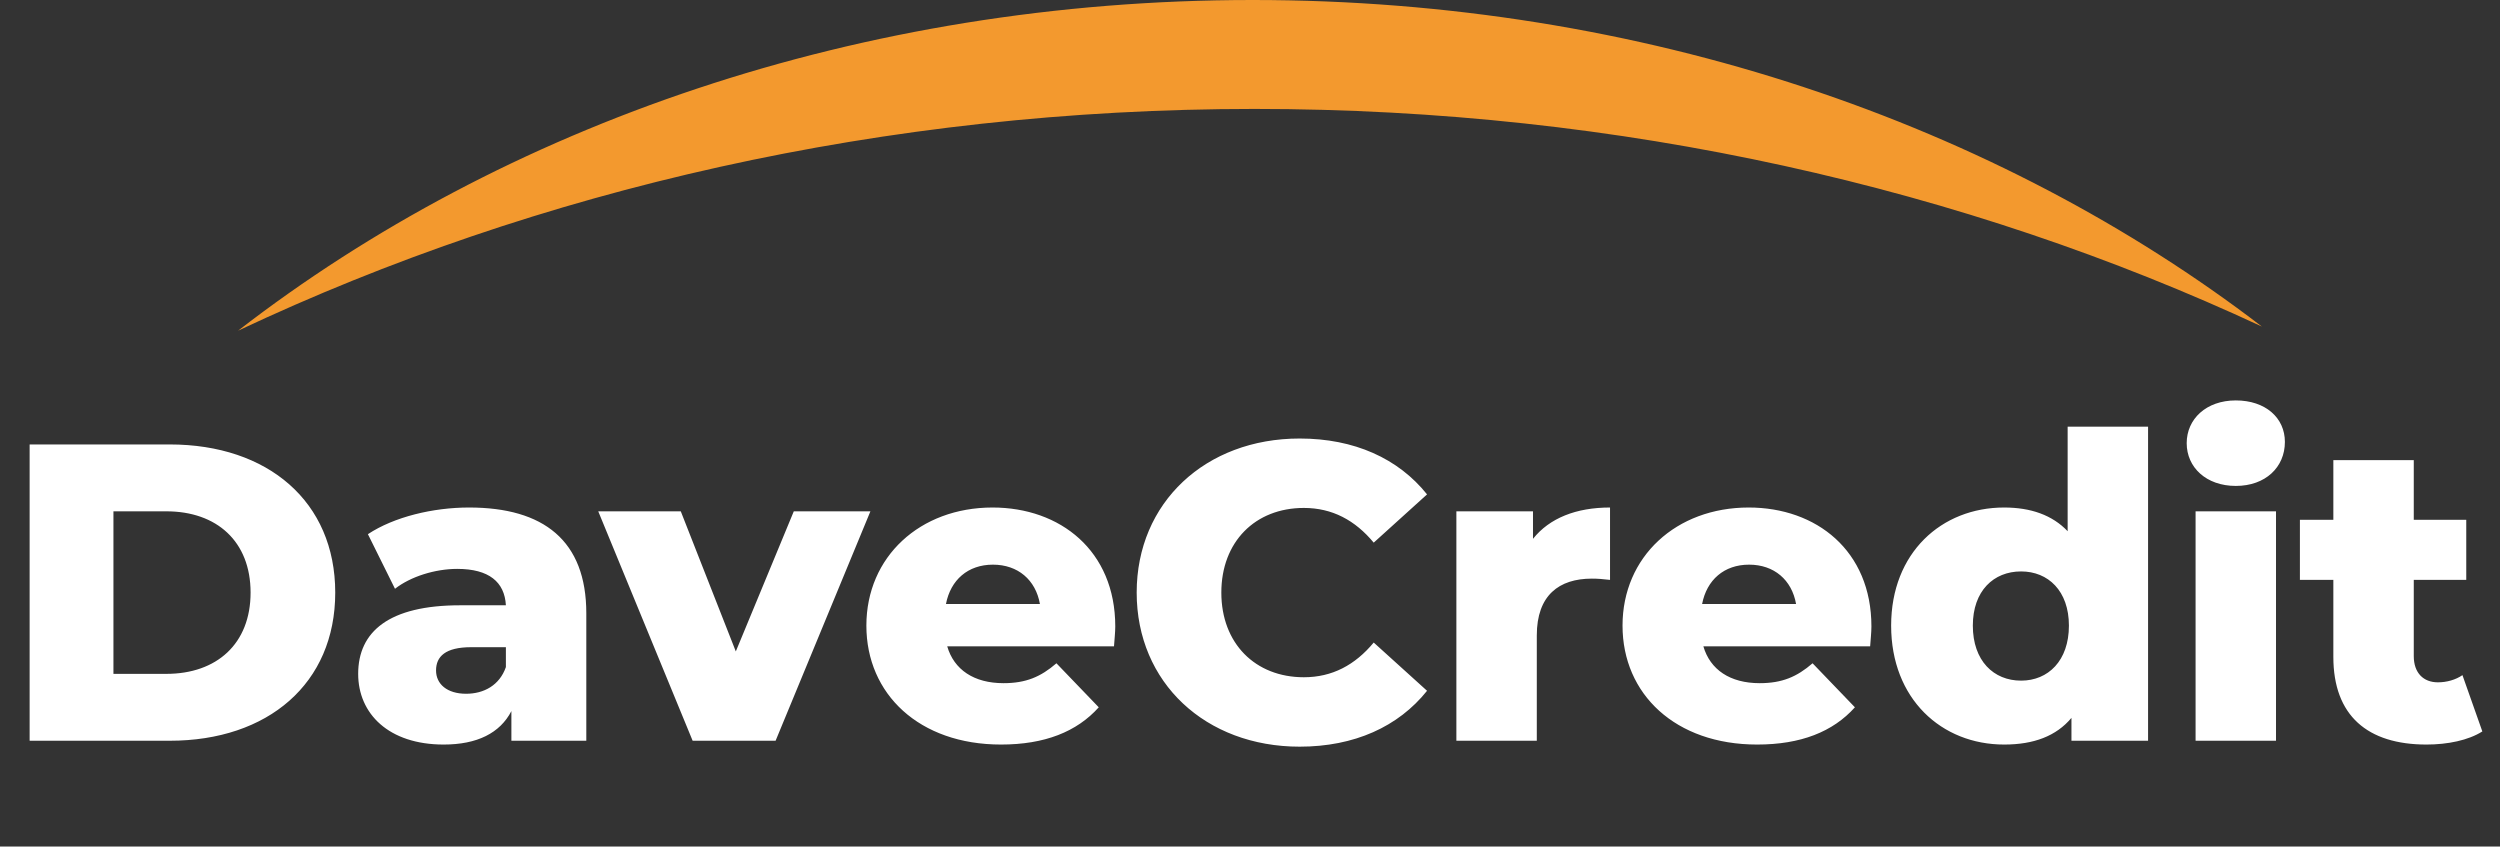
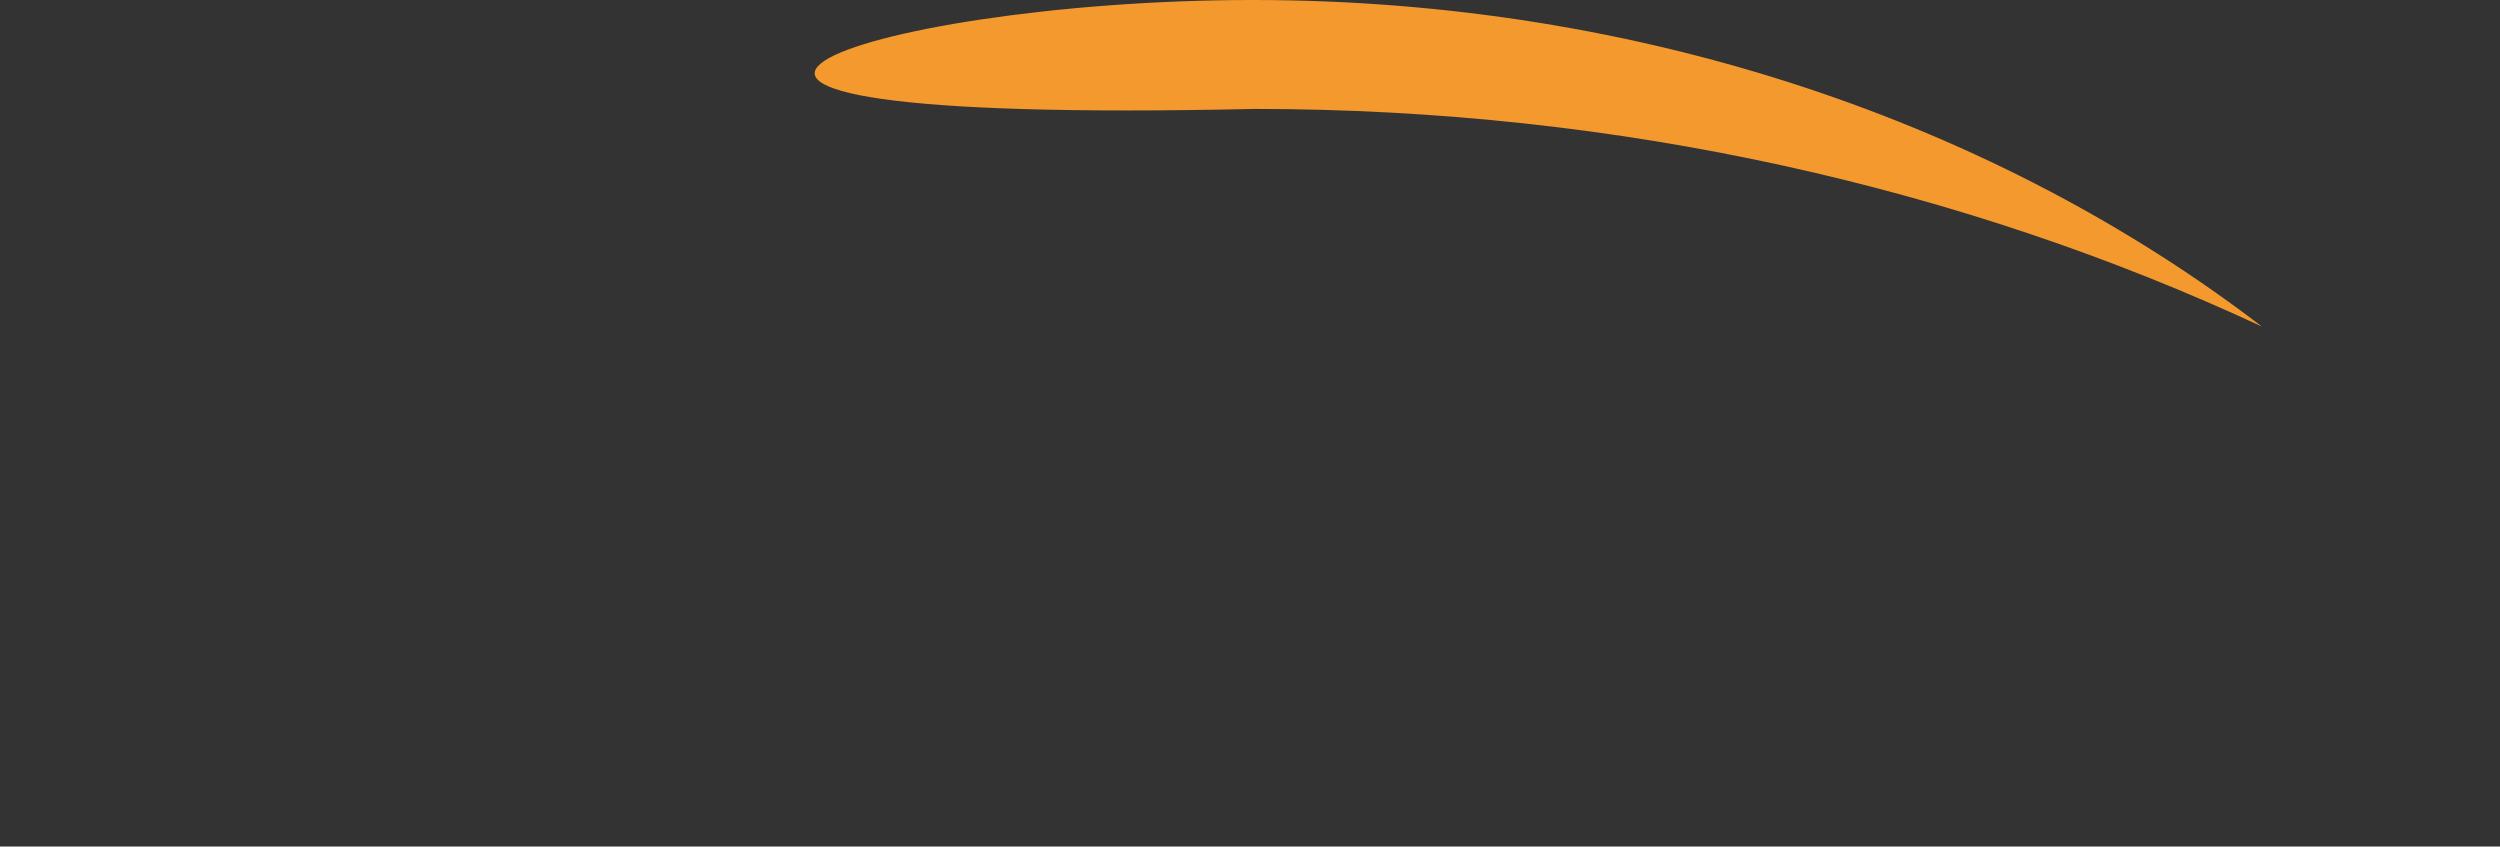
<svg xmlns="http://www.w3.org/2000/svg" width="189" height="64" viewBox="0 0 189 64" fill="none">
  <rect x="0" y="0" width="189" height="64" fill="#333333" stroke="none" />
-   <path fill-rule="evenodd" clip-rule="evenodd" d="M171 24.689C148.514 14.215 122.522 8.235 94.832 8.235C66.869 8.235 40.638 14.333 18 25C38.034 9.498 65.019 9.26516e-06 94.702 6.67019e-06C124.186 4.09262e-06 151.008 9.372 171 24.689Z" fill="#F3992E" />
-   <path d="M2.24 56V33.6H12.832C20.256 33.6 25.344 37.92 25.344 44.8C25.344 51.68 20.256 56 12.832 56H2.24ZM8.576 50.944H12.576C16.384 50.944 18.944 48.672 18.944 44.8C18.944 40.928 16.384 38.656 12.576 38.656H8.576V50.944ZM35.462 38.368C41.093 38.368 44.325 40.864 44.325 46.368V56H38.661V53.76C37.797 55.424 36.069 56.288 33.541 56.288C29.381 56.288 27.078 53.952 27.078 50.944C27.078 47.744 29.413 45.76 34.789 45.76H38.245C38.15 44 36.965 43.008 34.566 43.008C32.901 43.008 31.046 43.584 29.861 44.512L27.814 40.384C29.797 39.072 32.742 38.368 35.462 38.368ZM35.237 52.448C36.581 52.448 37.766 51.808 38.245 50.432V48.928H35.621C33.669 48.928 32.965 49.632 32.965 50.688C32.965 51.712 33.797 52.448 35.237 52.448ZM60.011 38.656H65.803L58.635 56H52.363L45.227 38.656H51.467L55.627 49.248L60.011 38.656ZM84.314 47.36C84.314 47.808 84.25 48.384 84.218 48.864H71.61C72.122 50.624 73.626 51.648 75.866 51.648C77.562 51.648 78.682 51.168 79.866 50.144L83.066 53.472C81.402 55.328 78.97 56.288 75.674 56.288C69.498 56.288 65.498 52.48 65.498 47.296C65.498 42.08 69.562 38.368 75.034 38.368C80.154 38.368 84.314 41.632 84.314 47.36ZM75.066 42.688C73.178 42.688 71.866 43.84 71.514 45.664H78.618C78.298 43.84 76.954 42.688 75.066 42.688ZM98.253 56.448C91.149 56.448 85.933 51.616 85.933 44.8C85.933 37.984 91.149 33.152 98.253 33.152C102.381 33.152 105.709 34.656 107.885 37.376L103.853 41.024C102.445 39.328 100.717 38.4 98.573 38.4C94.893 38.4 92.333 40.96 92.333 44.8C92.333 48.64 94.893 51.2 98.573 51.2C100.717 51.2 102.445 50.272 103.853 48.576L107.885 52.224C105.709 54.944 102.381 56.448 98.253 56.448ZM115.894 40.736C117.142 39.168 119.158 38.368 121.718 38.368V43.84C121.174 43.776 120.79 43.744 120.342 43.744C117.878 43.744 116.182 44.992 116.182 48.032V56H110.102V38.656H115.894V40.736ZM141.479 47.36C141.479 47.808 141.415 48.384 141.383 48.864H128.775C129.287 50.624 130.791 51.648 133.031 51.648C134.727 51.648 135.847 51.168 137.031 50.144L140.231 53.472C138.567 55.328 136.135 56.288 132.839 56.288C126.663 56.288 122.663 52.48 122.663 47.296C122.663 42.08 126.727 38.368 132.199 38.368C137.319 38.368 141.479 41.632 141.479 47.36ZM132.231 42.688C130.343 42.688 129.031 43.84 128.679 45.664H135.783C135.463 43.84 134.119 42.688 132.231 42.688ZM156.314 32.256H162.394V56H156.602V54.272C155.45 55.648 153.754 56.288 151.514 56.288C146.778 56.288 142.97 52.832 142.97 47.296C142.97 41.792 146.778 38.368 151.514 38.368C153.53 38.368 155.162 38.944 156.314 40.16V32.256ZM152.794 51.456C154.842 51.456 156.41 49.952 156.41 47.296C156.41 44.672 154.842 43.2 152.794 43.2C150.714 43.2 149.146 44.672 149.146 47.296C149.146 49.952 150.714 51.456 152.794 51.456ZM169.026 36.736C166.786 36.736 165.314 35.328 165.314 33.504C165.314 31.68 166.786 30.272 169.026 30.272C171.266 30.272 172.738 31.584 172.738 33.408C172.738 35.328 171.266 36.736 169.026 36.736ZM165.986 56V38.656H172.066V56H165.986ZM186.161 51.04L187.665 55.296C186.609 55.968 185.041 56.288 183.441 56.288C178.993 56.288 176.401 54.112 176.401 49.664V43.84H173.873V39.296H176.401V34.784H182.481V39.296H186.449V43.84H182.481V49.6C182.481 50.88 183.217 51.584 184.305 51.584C184.977 51.584 185.649 51.392 186.161 51.04Z" fill="white" />
+   <path fill-rule="evenodd" clip-rule="evenodd" d="M171 24.689C148.514 14.215 122.522 8.235 94.832 8.235C38.034 9.498 65.019 9.26516e-06 94.702 6.67019e-06C124.186 4.09262e-06 151.008 9.372 171 24.689Z" fill="#F3992E" />
</svg>